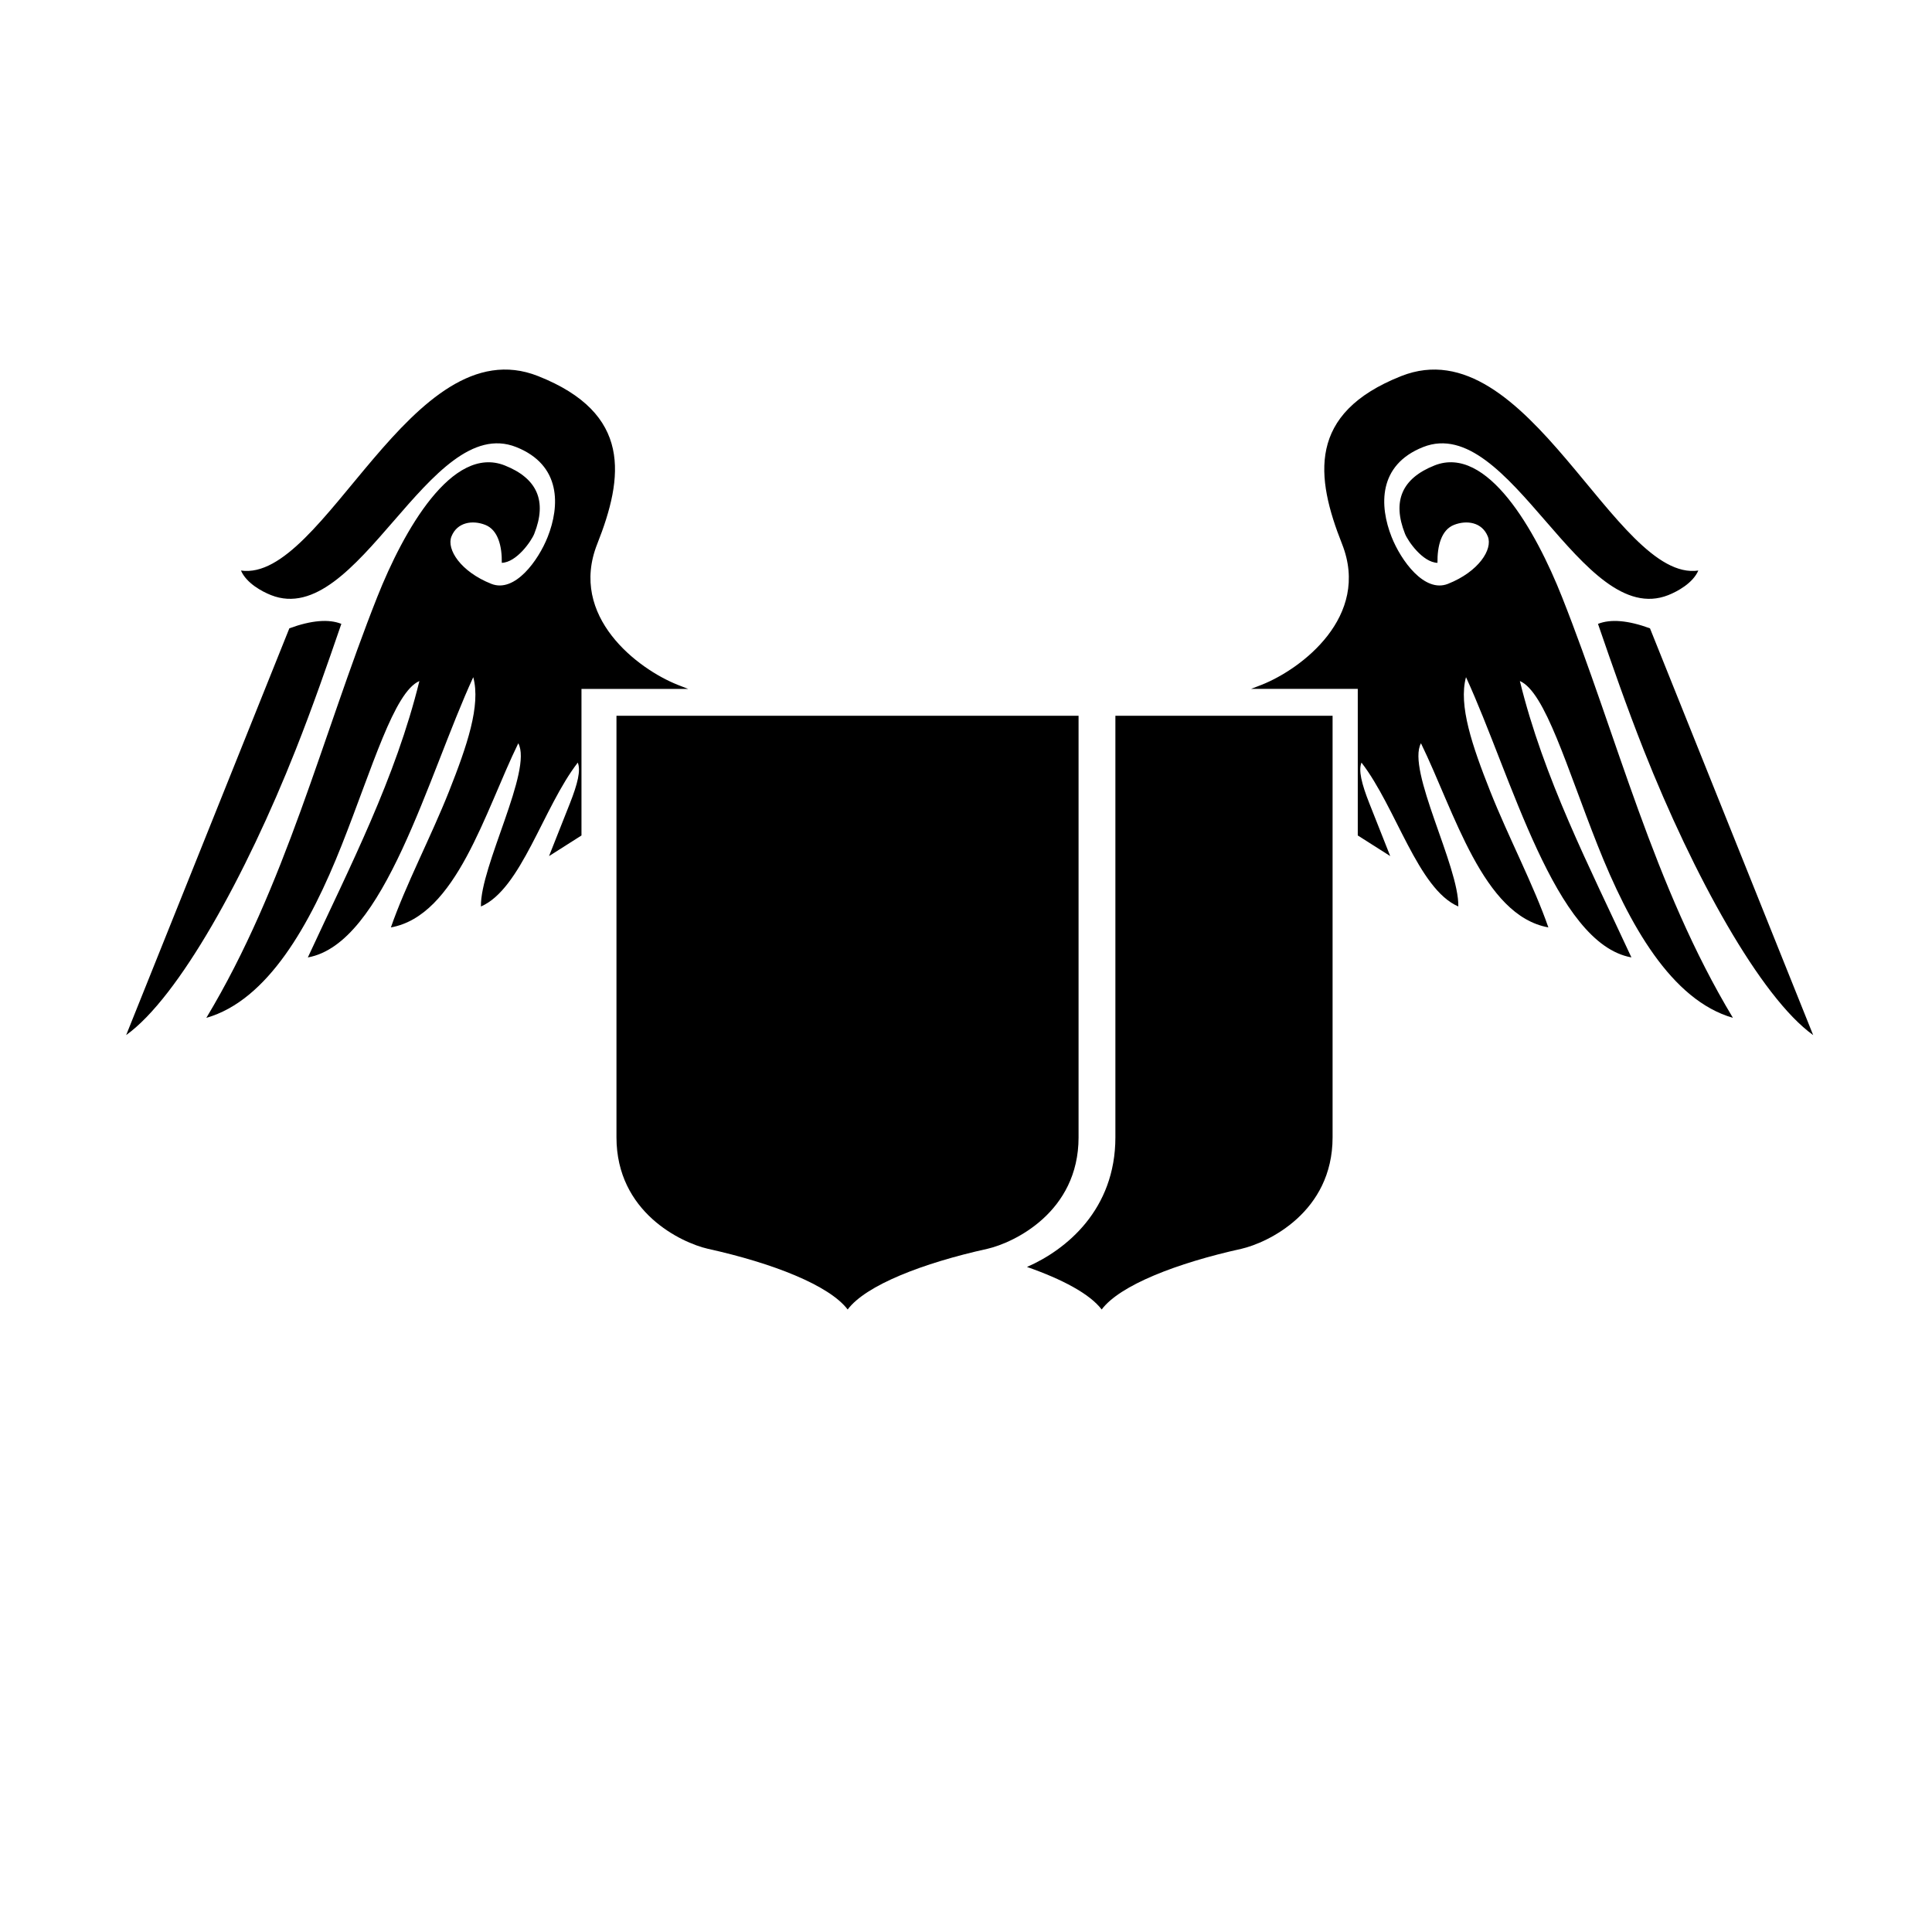
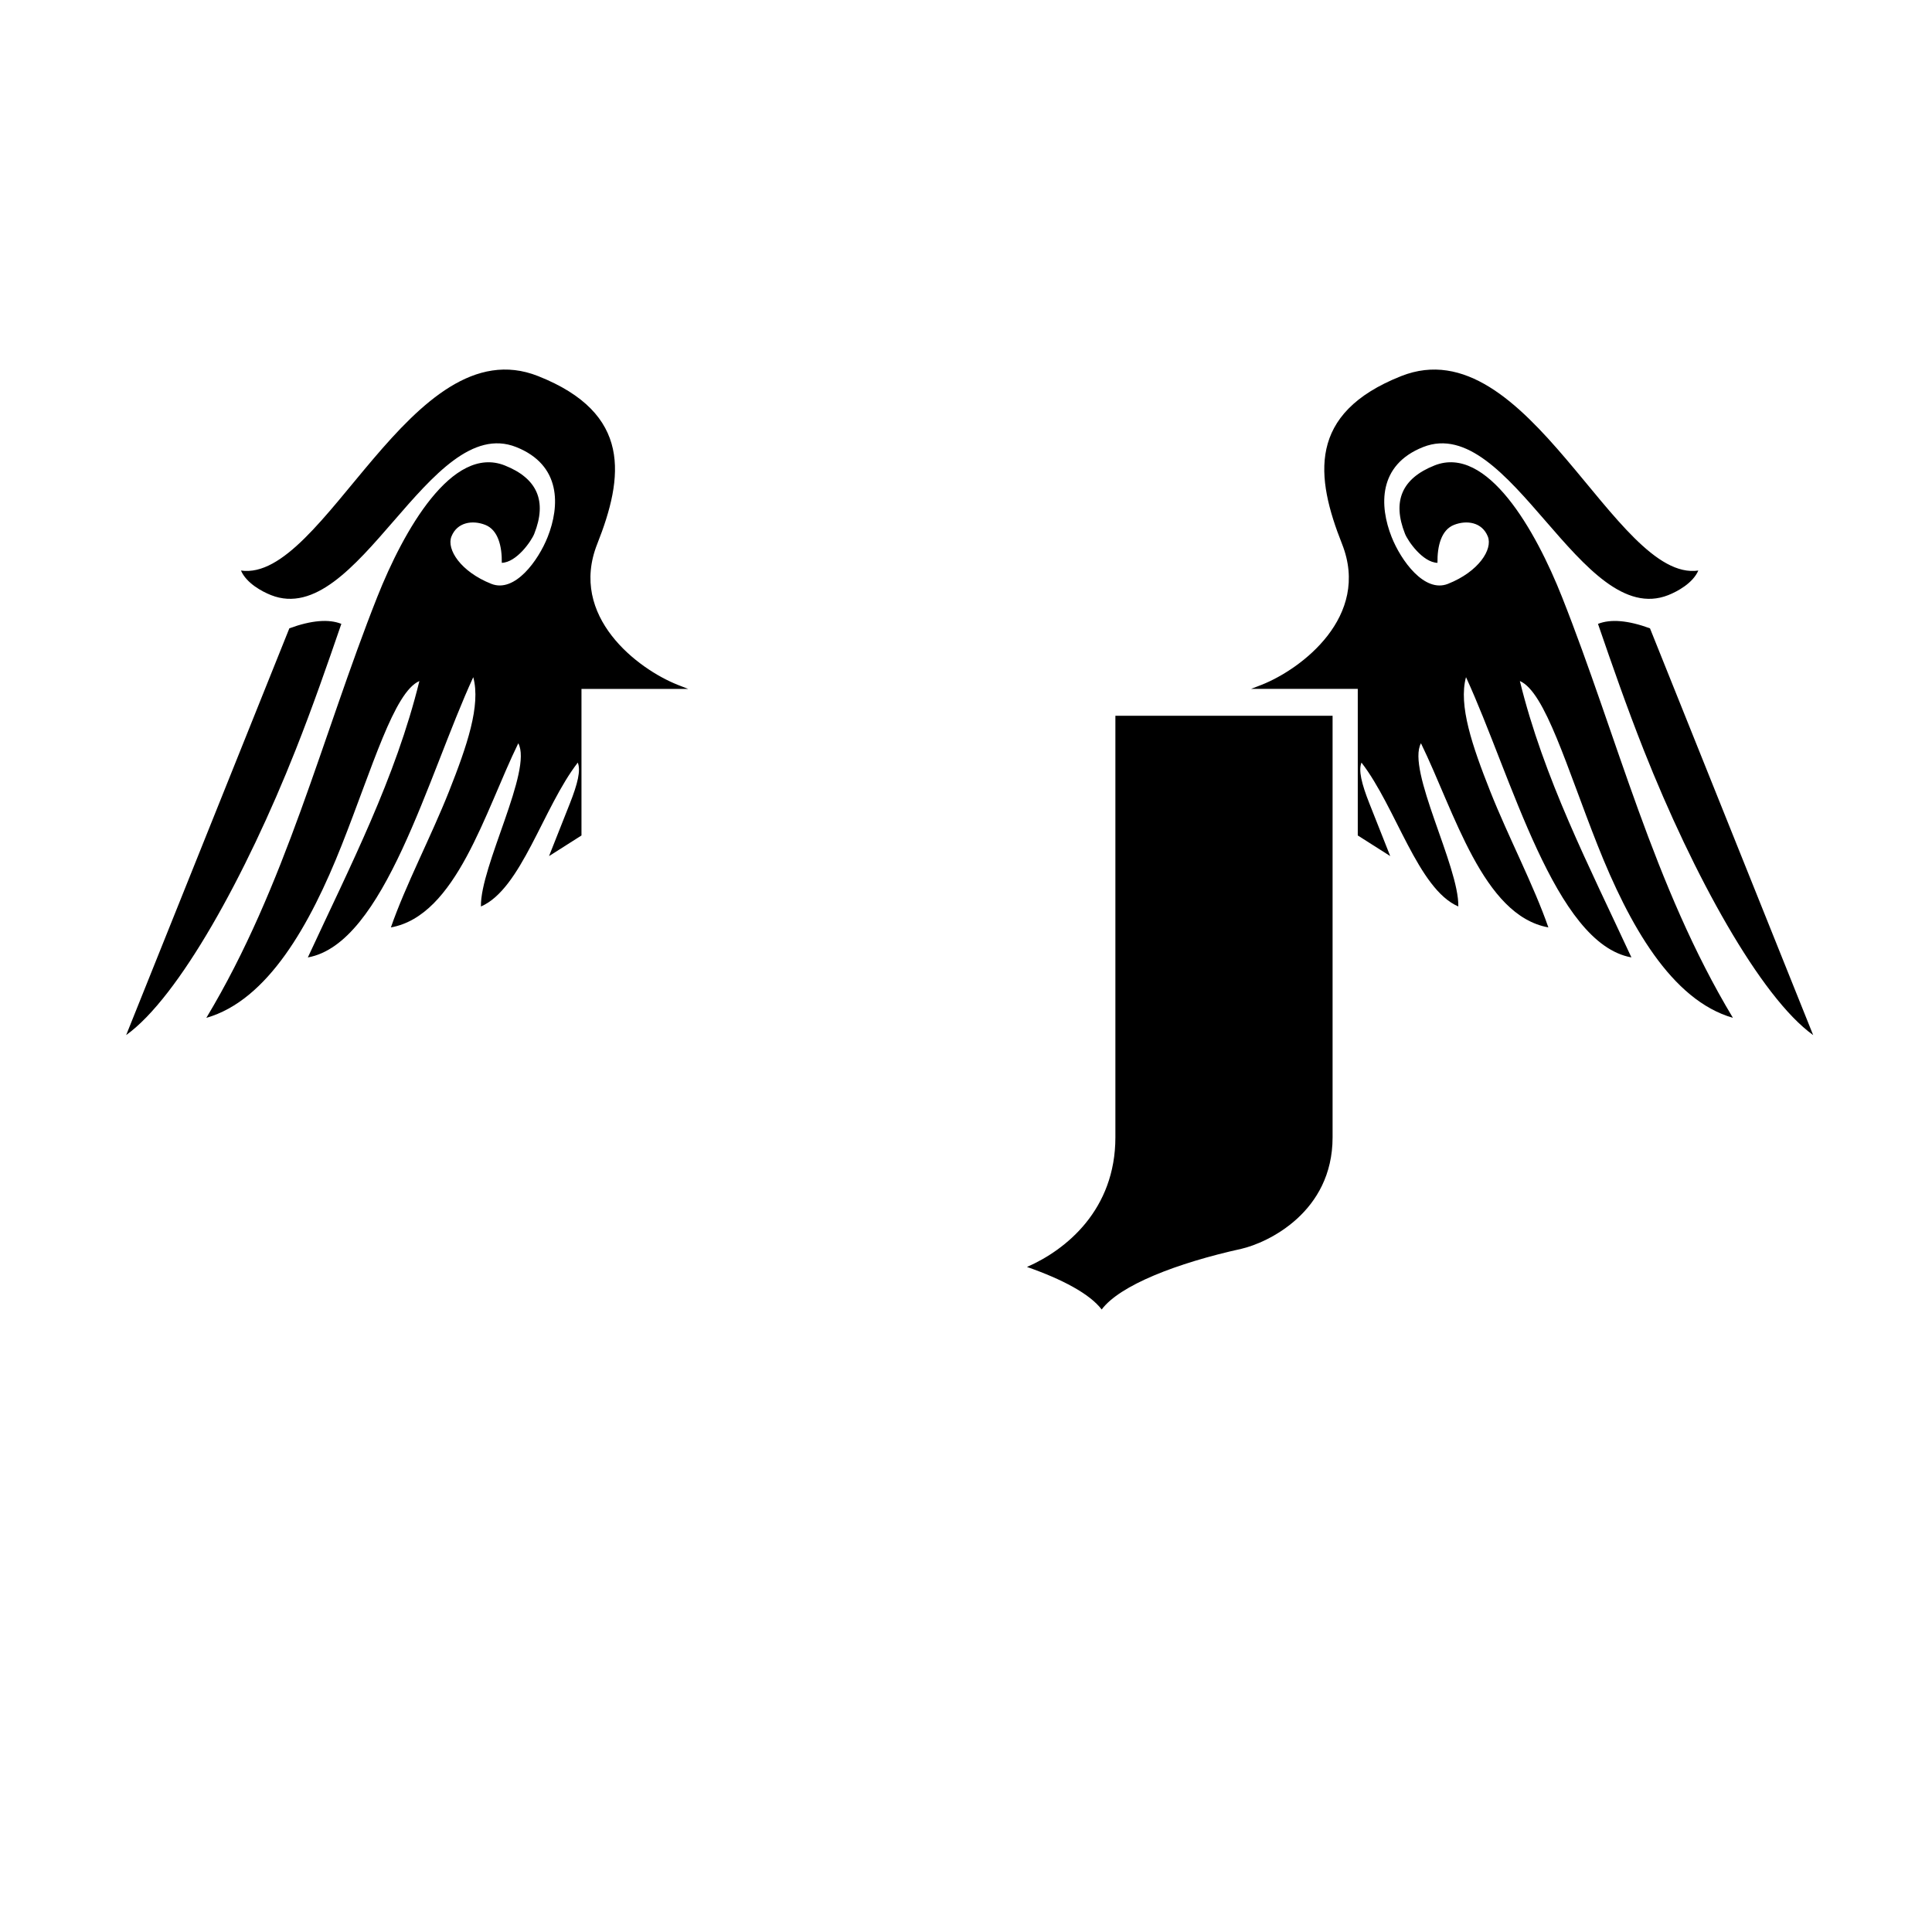
<svg xmlns="http://www.w3.org/2000/svg" fill="#000000" width="800px" height="800px" version="1.1" viewBox="144 144 512 512">
  <g>
-     <path d="m429.83 445.39v-111.71h-122.46v111.71c0 19.879 17.172 27.926 24.215 29.551 17.176 3.793 32.184 9.672 37.055 16.09 4.797-6.422 19.883-12.301 37.059-16.09 6.965-1.621 24.133-9.672 24.133-29.551z" />
    <path d="m439.59 445.39c0 19.191-13.039 29.828-23.43 34.363 9.363 3.266 16.672 7.156 19.797 11.277 4.797-6.422 19.883-12.301 37.059-16.09 6.965-1.621 24.133-9.672 24.133-29.551v-111.71h-57.559z" />
    <path d="m581.26 310.51c-5.832-2.129-10.426-2.508-13.777-1.176 3.691 10.727 7.59 21.973 12.145 33.484 13.109 33.105 30.918 65.469 44.879 75.492z" />
    <path d="m524.16 267.35c-8.637 3.422-11.246 9.457-7.824 18.098 0.766 1.934 4.684 7.586 8.609 7.711-0.07-4.414 0.992-8.715 4.371-10.055 3.352-1.324 7.457-0.754 8.977 3.086 1.344 3.383-2.426 9.312-10.578 12.539-6.223 2.465-12.453-6.184-14.926-12.434-3.231-8.16-3.668-19.062 8.359-23.824 23.02-9.117 41.906 48.371 64.957 39.242 2.379-0.941 6.508-3.144 7.969-6.512-22.086 3.188-45.145-64.84-78.738-51.535-24.945 9.875-22.711 26.746-15.676 44.504 7.609 19.215-10.746 33.125-21.32 37.312-0.922 0.363-1.855 0.723-2.797 1.078h28.281v38.844l8.598 5.465-2.668-6.742-2.848-7.188c-2.094-5.289-2.938-8.832-2.098-10.844 9.199 11.91 14.949 33.504 25.66 38.129 0.234-10.602-13.766-36.16-9.898-43.25 8.871 18.156 16.414 45.672 33.762 48.797-3.891-11.219-10.664-24.082-15.41-36.07-4.754-11.996-8.457-22.762-6.418-30.246 12.102 26.312 23.531 70.633 43.836 74.27-11.301-24.391-23.227-47.453-29.562-73.246 6.707 2.902 12.418 22.863 20.59 43.496 8.363 21.113 19.582 41.098 35.871 45.762-21.062-34.996-30.629-74.5-45.262-111.45-7.027-17.758-19.891-40.453-33.816-34.941z" />
    <path d="m234.46 309.33c-3.352-1.332-7.945-0.949-13.777 1.176l-43.25 107.8c13.965-10.023 31.77-42.387 44.879-75.492 4.562-11.508 8.461-22.758 12.148-33.484z" />
    <path d="m323.59 325.48c-10.574-4.188-28.93-18.098-21.32-37.312 7.035-17.762 9.266-34.629-15.676-44.504-33.594-13.305-56.652 54.723-78.738 51.535 1.461 3.371 5.59 5.57 7.969 6.512 23.055 9.129 41.941-48.359 64.957-39.242 12.027 4.762 11.59 15.664 8.359 23.824-2.477 6.25-8.707 14.898-14.93 12.434-8.148-3.231-11.918-9.156-10.578-12.539 1.52-3.84 5.625-4.41 8.977-3.086 3.379 1.336 4.441 5.641 4.371 10.055 3.926-0.125 7.844-5.773 8.609-7.711 3.422-8.641 0.812-14.672-7.824-18.098-13.926-5.512-26.793 17.18-33.824 34.945-14.633 36.945-24.199 76.445-45.262 111.45 16.289-4.664 27.508-24.648 35.871-45.762 8.172-20.633 13.879-40.594 20.59-43.496-6.336 25.793-18.262 48.855-29.562 73.246 20.305-3.641 31.738-47.957 43.836-74.27 2.039 7.484-1.664 18.25-6.418 30.246-4.746 11.988-11.52 24.852-15.41 36.07 17.348-3.121 24.895-30.641 33.762-48.797 3.863 7.09-10.133 32.648-9.898 43.25 10.711-4.625 16.461-26.223 25.66-38.129 0.84 2.016-0.004 5.559-2.098 10.844l-2.848 7.188-2.668 6.742 8.598-5.465v-38.844h28.277c-0.926-0.359-1.859-0.719-2.781-1.082z" />
  </g>
</svg>